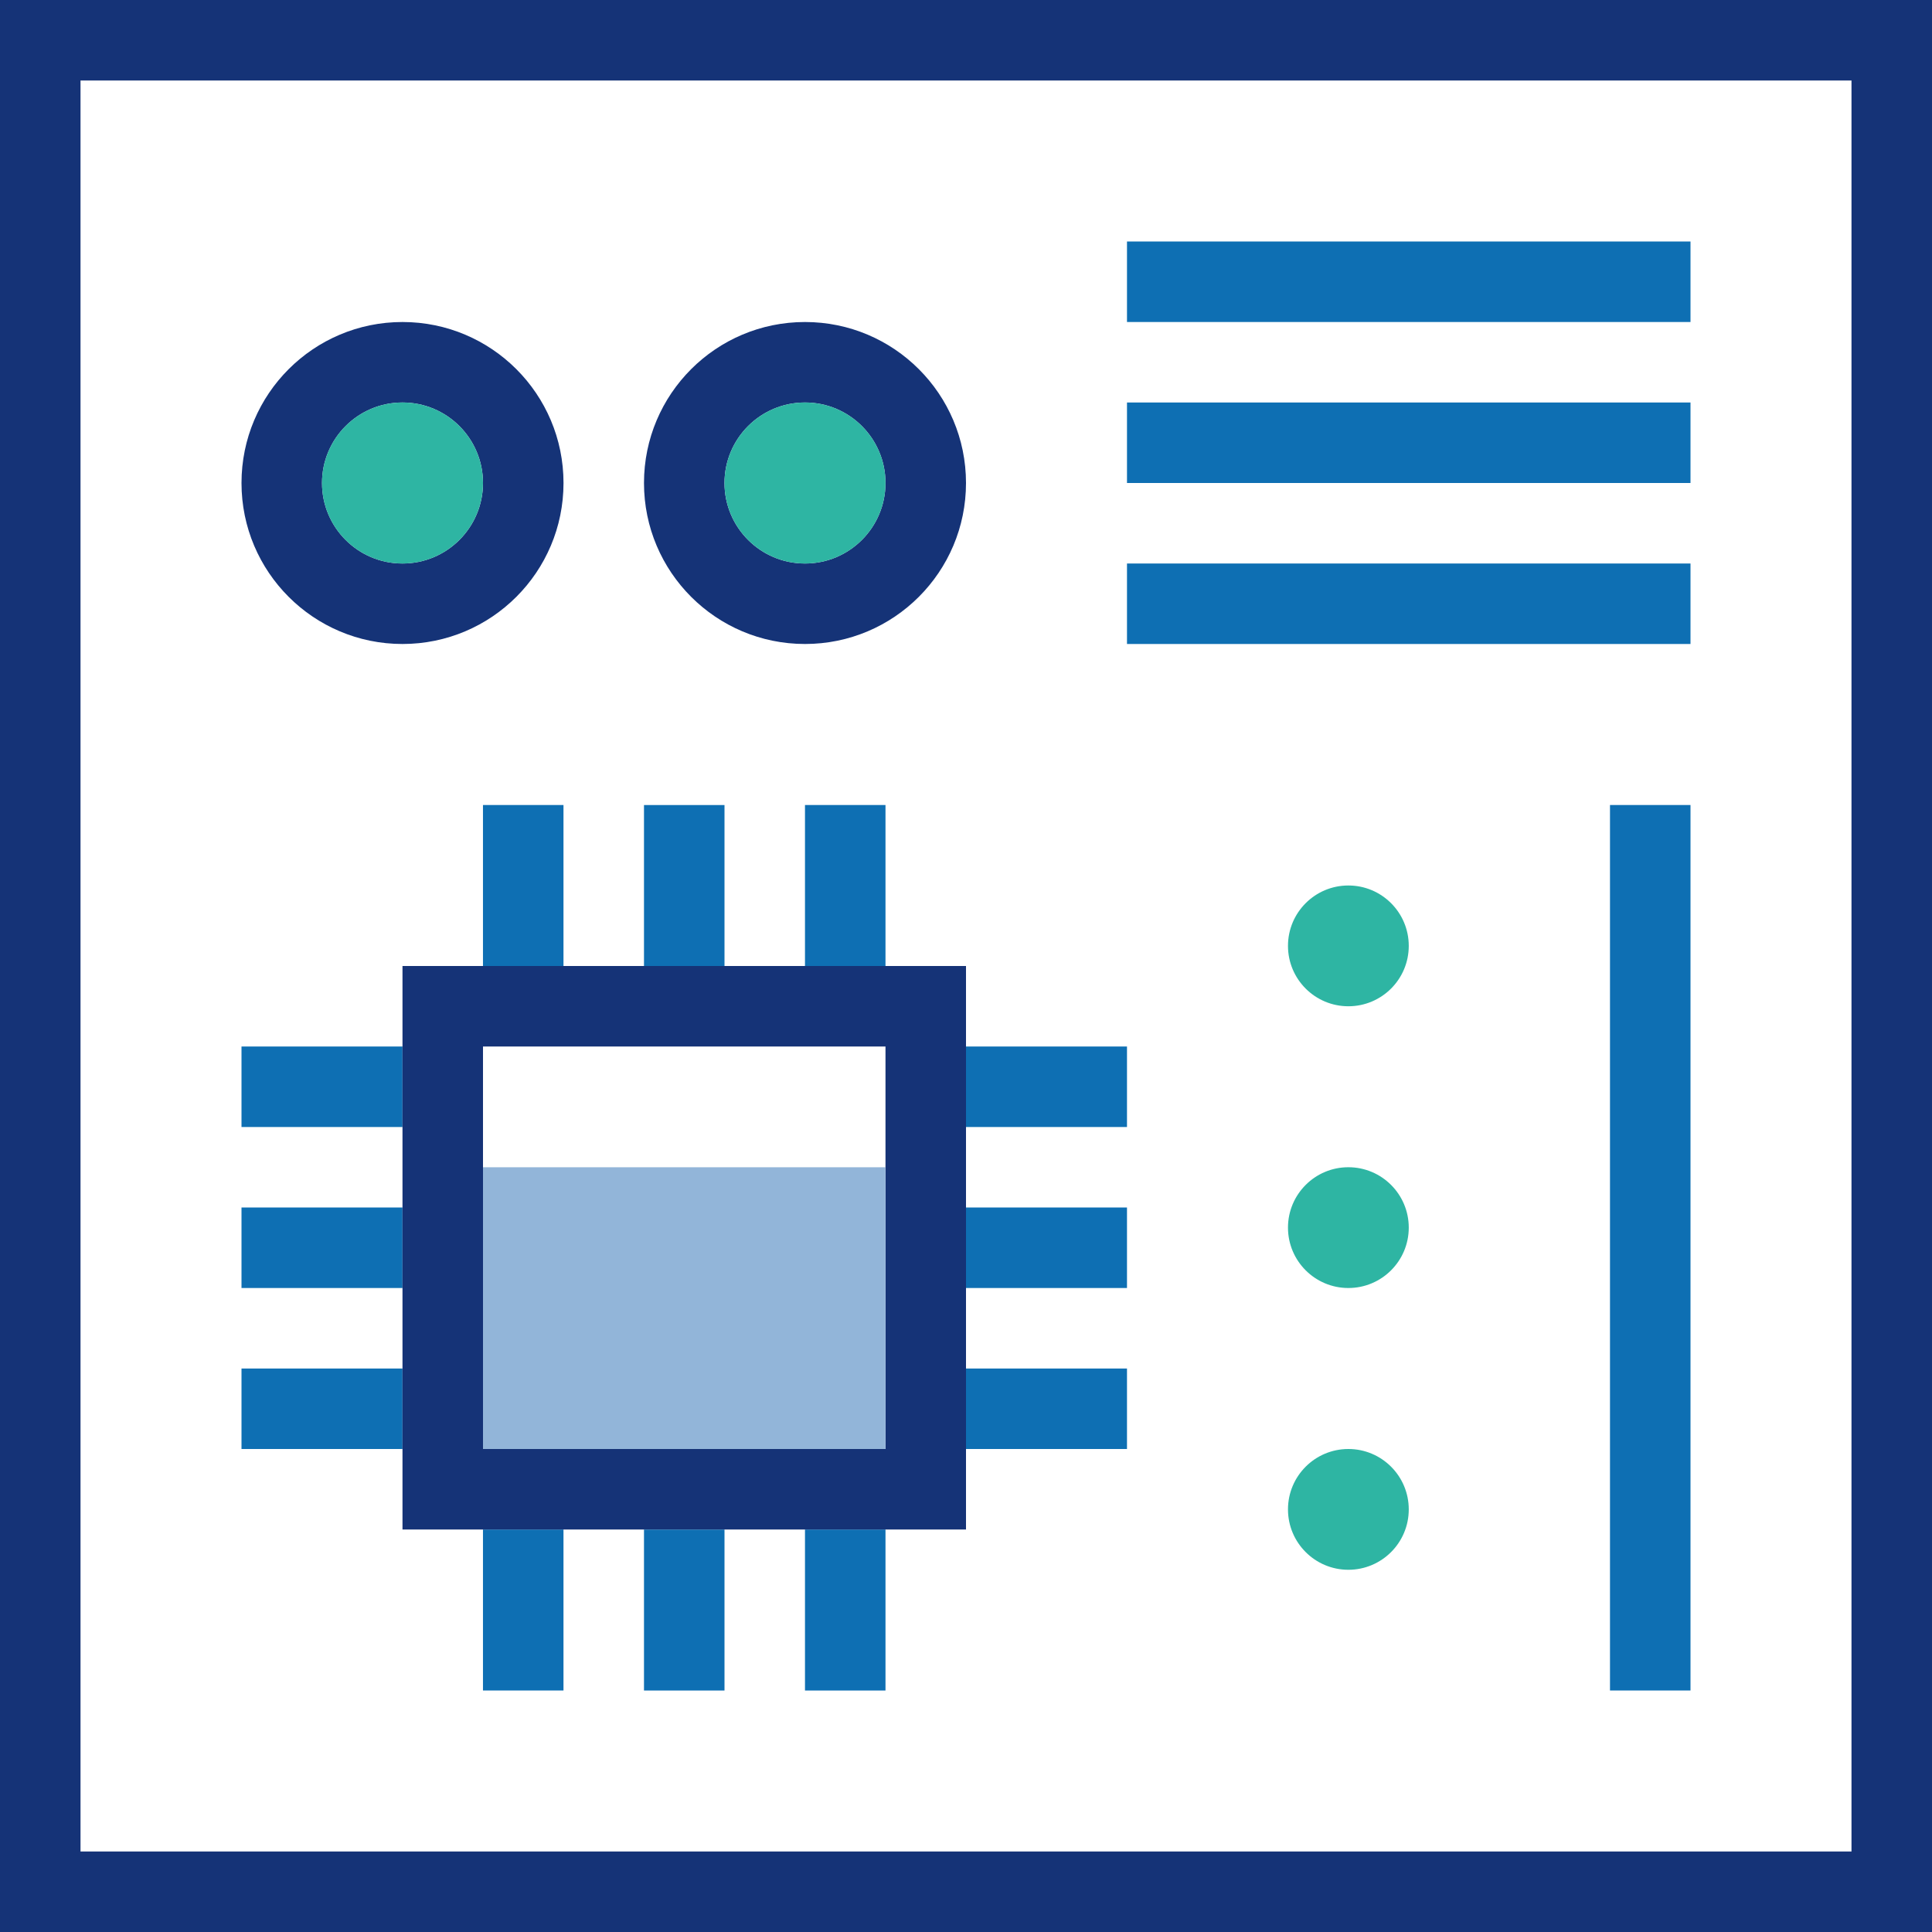
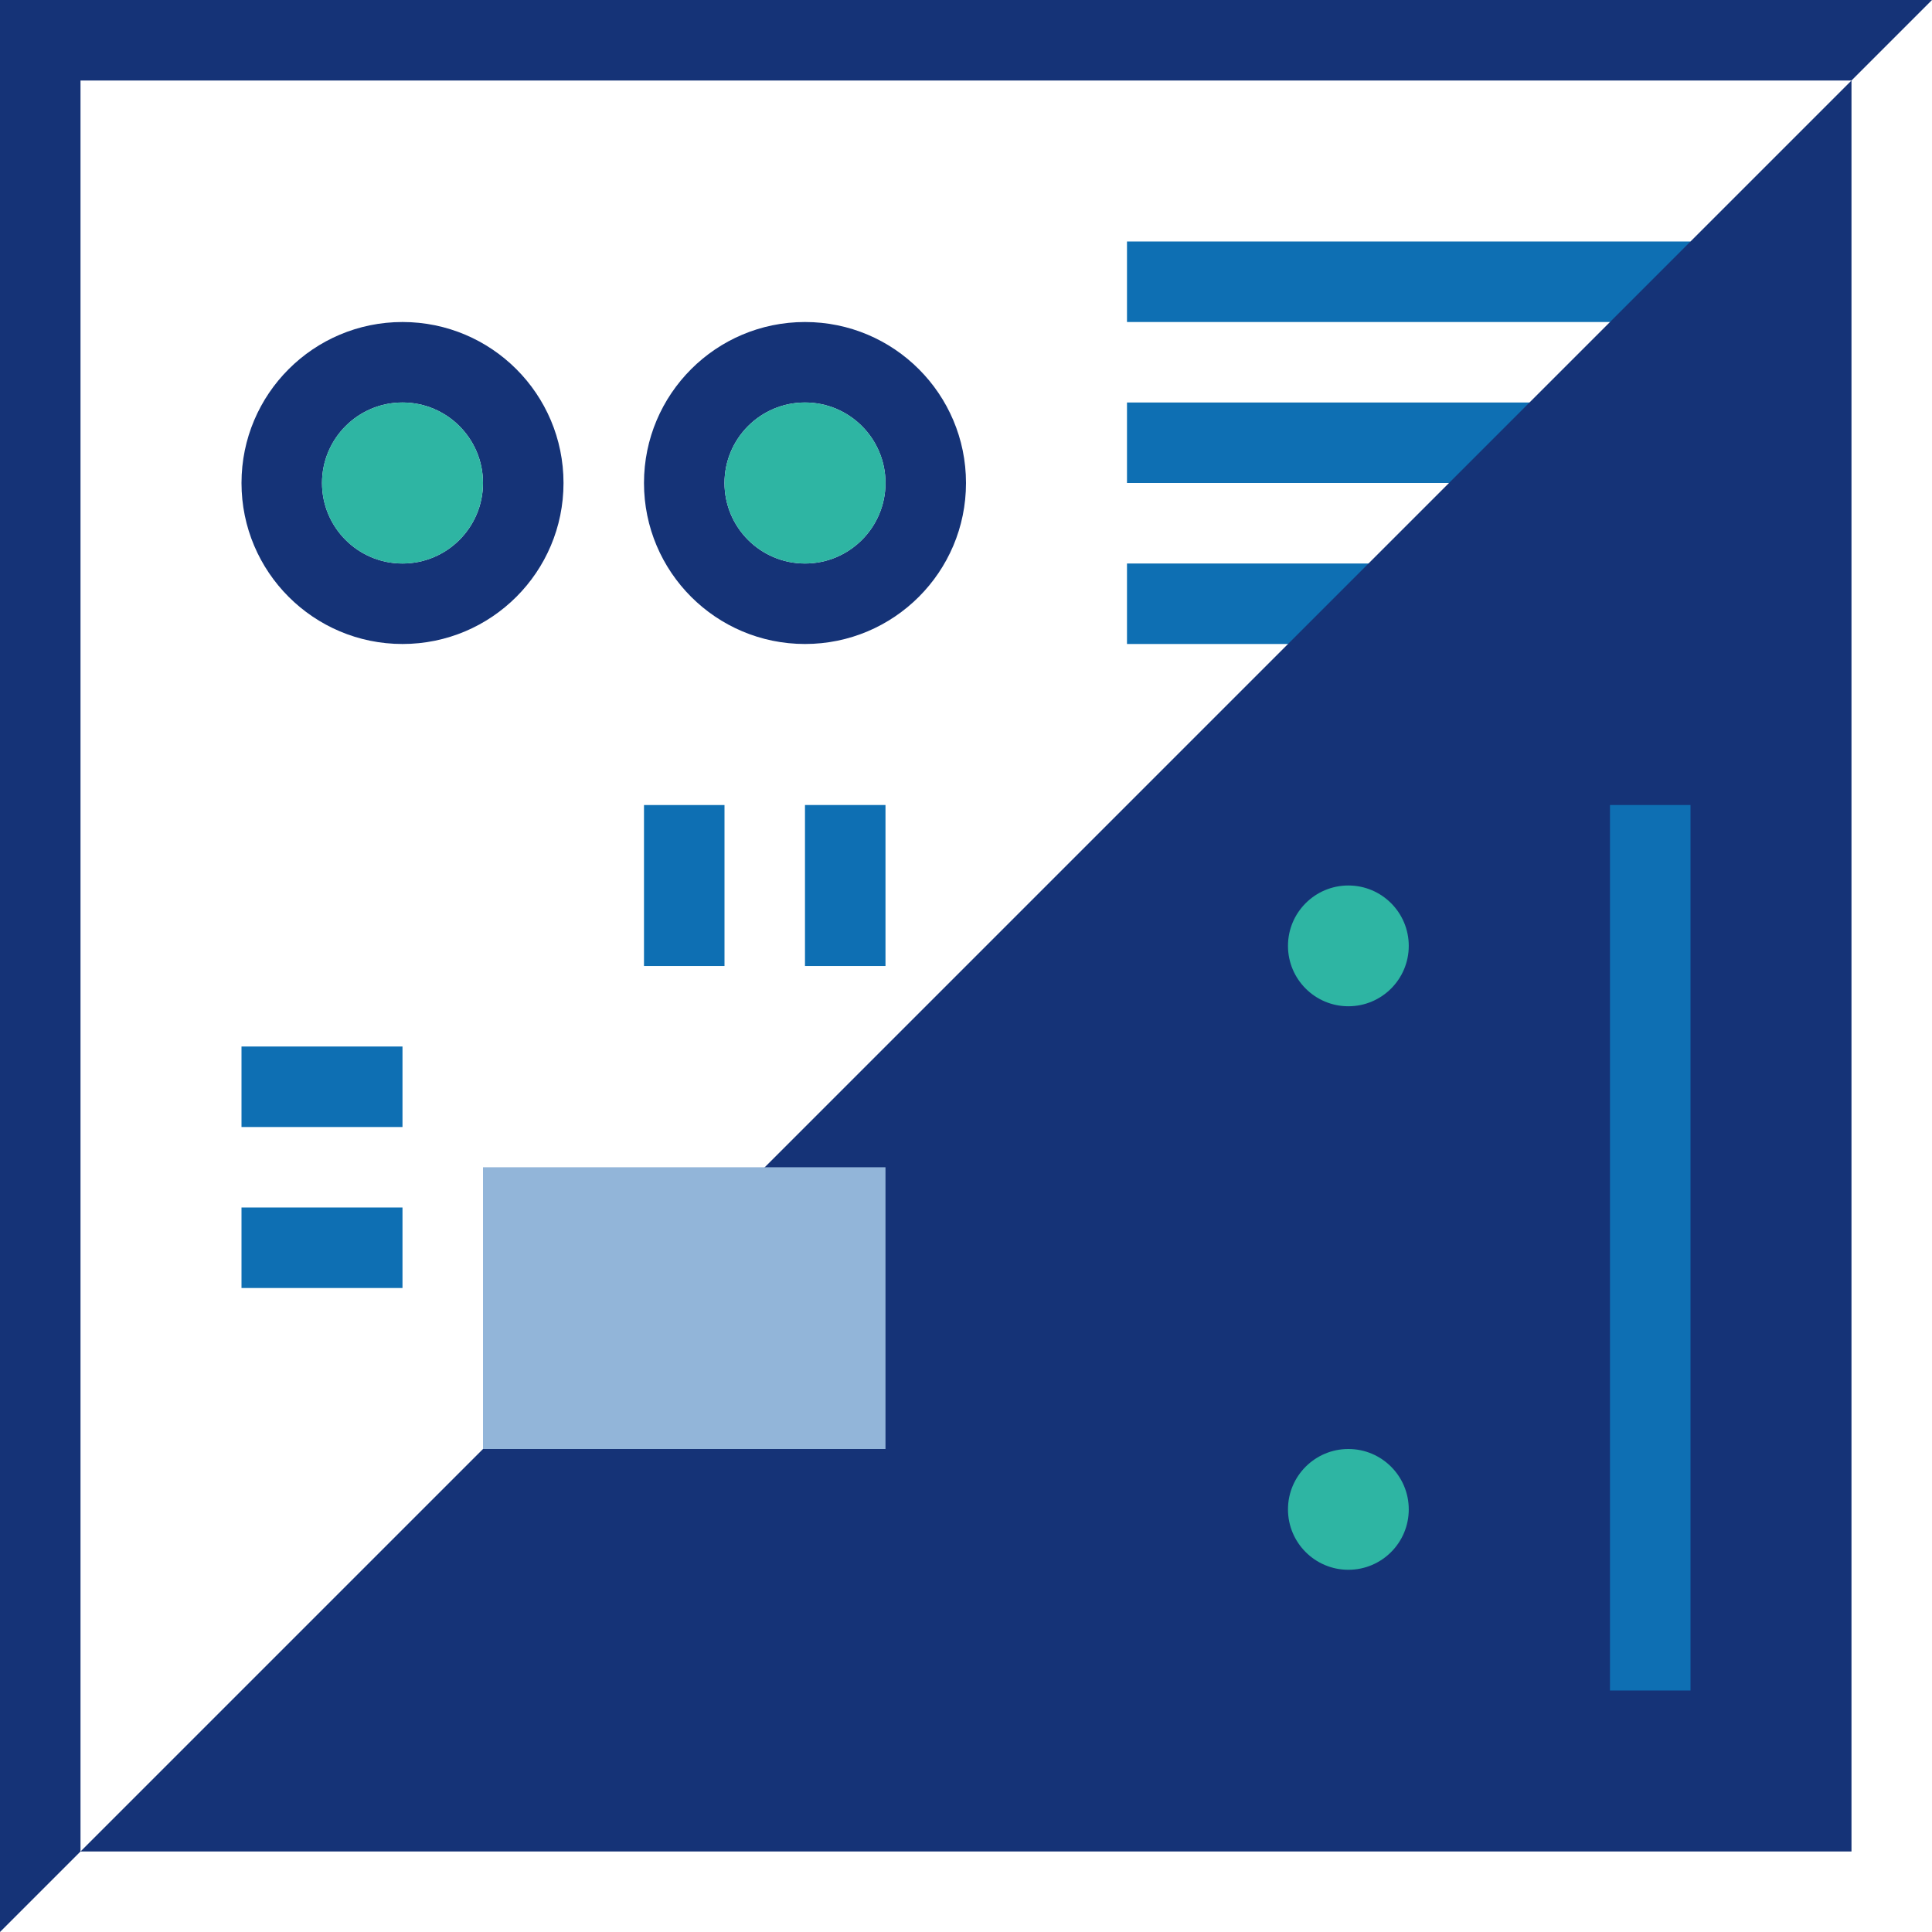
<svg xmlns="http://www.w3.org/2000/svg" width="70px" height="70px" viewBox="0 0 70 70" version="1.1">
  <title>DB53D490-0803-4513-982A-7C9D0BFC434D</title>
  <g id="Desktop" stroke="none" stroke-width="1" fill="none" fill-rule="evenodd">
    <g id="Startsida---Annan-profil" transform="translate(-160, -1910)" fill-rule="nonzero">
      <g id="Puffar" transform="translate(0, 1080)">
        <g id="Electronics-Outline" transform="translate(160, 830)">
          <polygon id="Line" fill="#0E6FB3" points="61.25 8.75 61.25 11.667 40.833 11.667 40.833 8.75" />
          <polygon id="Line-Copy" fill="#0E6FB3" points="61.25 14.583 61.25 17.5 40.833 17.5 40.833 14.583" />
          <polygon id="Line-Copy-2" fill="#0E6FB3" points="61.25 20.417 61.25 23.333 40.833 23.333 40.833 20.417" />
          <g id="Group" transform="translate(8.75, 29.167)" fill="#0E6FB3">
            <polygon id="Line-Copy-3" points="5.833 8.75 5.833 11.667 0 11.667 0 8.75" />
            <polygon id="Line-Copy-4" points="5.833 14.583 5.833 17.5 0 17.5 0 14.583" />
-             <polygon id="Line-Copy-5" points="5.833 20.417 5.833 23.333 0 23.333 0 20.417" />
            <polygon id="Line-Copy-6" points="32.083 8.75 32.083 11.667 26.25 11.667 26.25 8.75" />
            <polygon id="Line-Copy-7" points="32.083 14.583 32.083 17.5 26.25 17.5 26.25 14.583" />
            <polygon id="Line-Copy-8" points="32.083 20.417 32.083 23.333 26.25 23.333 26.25 20.417" />
            <polygon id="Line-Copy-3" transform="translate(10.208, 29.167) rotate(-90) translate(-10.208, -29.167) " points="13.125 27.708 13.125 30.625 7.292 30.625 7.292 27.708" />
            <polygon id="Line-Copy-4" transform="translate(16.042, 29.167) rotate(-90) translate(-16.042, -29.167) " points="18.958 27.708 18.958 30.625 13.125 30.625 13.125 27.708" />
-             <polygon id="Line-Copy-5" transform="translate(21.875, 29.167) rotate(-90) translate(-21.875, -29.167) " points="24.792 27.708 24.792 30.625 18.958 30.625 18.958 27.708" />
-             <polygon id="Line-Copy-6" transform="translate(10.208, 2.917) rotate(-90) translate(-10.208, -2.917) " points="13.125 1.458 13.125 4.375 7.292 4.375 7.292 1.458" />
            <polygon id="Line-Copy-7" transform="translate(16.042, 2.917) rotate(-90) translate(-16.042, -2.917) " points="18.958 1.458 18.958 4.375 13.125 4.375 13.125 1.458" />
            <polygon id="Line-Copy-8" transform="translate(21.875, 2.917) rotate(-90) translate(-21.875, -2.917) " points="24.792 1.458 24.792 4.375 18.958 4.375 18.958 1.458" />
          </g>
-           <path d="M70,0 L70,70 L0,70 L0,0 L70,0 Z M67.083,2.917 L2.917,2.917 L2.917,67.083 L67.083,67.083 L67.083,2.917 Z" id="Rectangle" fill="#153377" />
+           <path d="M70,0 L0,70 L0,0 L70,0 Z M67.083,2.917 L2.917,2.917 L2.917,67.083 L67.083,67.083 L67.083,2.917 Z" id="Rectangle" fill="#153377" />
          <polygon id="Line-3" fill="#0E6FB3" points="61.25 29.167 61.25 61.25 58.333 61.25 58.333 29.167" />
          <circle id="Oval" fill="#2EB5A3" cx="48.854" cy="34.271" r="2.188" />
          <path d="M14.583,11.667 C17.805,11.667 20.417,14.278 20.417,17.5 C20.417,20.722 17.805,23.333 14.583,23.333 C11.362,23.333 8.75,20.722 8.75,17.5 C8.75,14.278 11.362,11.667 14.583,11.667 Z M14.583,14.583 C12.973,14.583 11.667,15.889 11.667,17.5 C11.667,19.111 12.973,20.417 14.583,20.417 C16.194,20.417 17.5,19.111 17.5,17.5 C17.5,15.889 16.194,14.583 14.583,14.583 Z" id="Oval-Copy-3" fill="#153377" />
          <path d="M29.167,11.667 C32.388,11.667 35,14.278 35,17.5 C35,20.722 32.388,23.333 29.167,23.333 C25.945,23.333 23.333,20.722 23.333,17.5 C23.333,14.278 25.945,11.667 29.167,11.667 Z M29.167,14.583 C27.556,14.583 26.25,15.889 26.25,17.5 C26.25,19.111 27.556,20.417 29.167,20.417 C30.777,20.417 32.083,19.111 32.083,17.5 C32.083,15.889 30.777,14.583 29.167,14.583 Z" id="Oval-Copy-4" fill="#153377" />
-           <circle id="Oval-Copy" fill="#2EB5A3" cx="48.854" cy="44.479" r="2.188" />
          <circle id="Oval-Copy-2" fill="#2EB5A3" cx="48.854" cy="54.688" r="2.188" />
-           <path d="M35,35 L35,55.417 L14.583,55.417 L14.583,35 L35,35 Z M32.083,37.917 L17.5,37.917 L17.5,52.5 L32.083,52.5 L32.083,37.917 Z" id="Rectangle" fill="#153377" />
          <rect id="Rectangle" fill="#92B5D9" x="17.5" y="42.292" width="14.583" height="10.208" />
          <circle id="Oval" fill="#2EB5A3" cx="14.583" cy="17.5" r="2.917" />
          <circle id="Oval-Copy-5" fill="#2EB5A3" cx="29.167" cy="17.5" r="2.917" />
        </g>
      </g>
    </g>
  </g>
</svg>